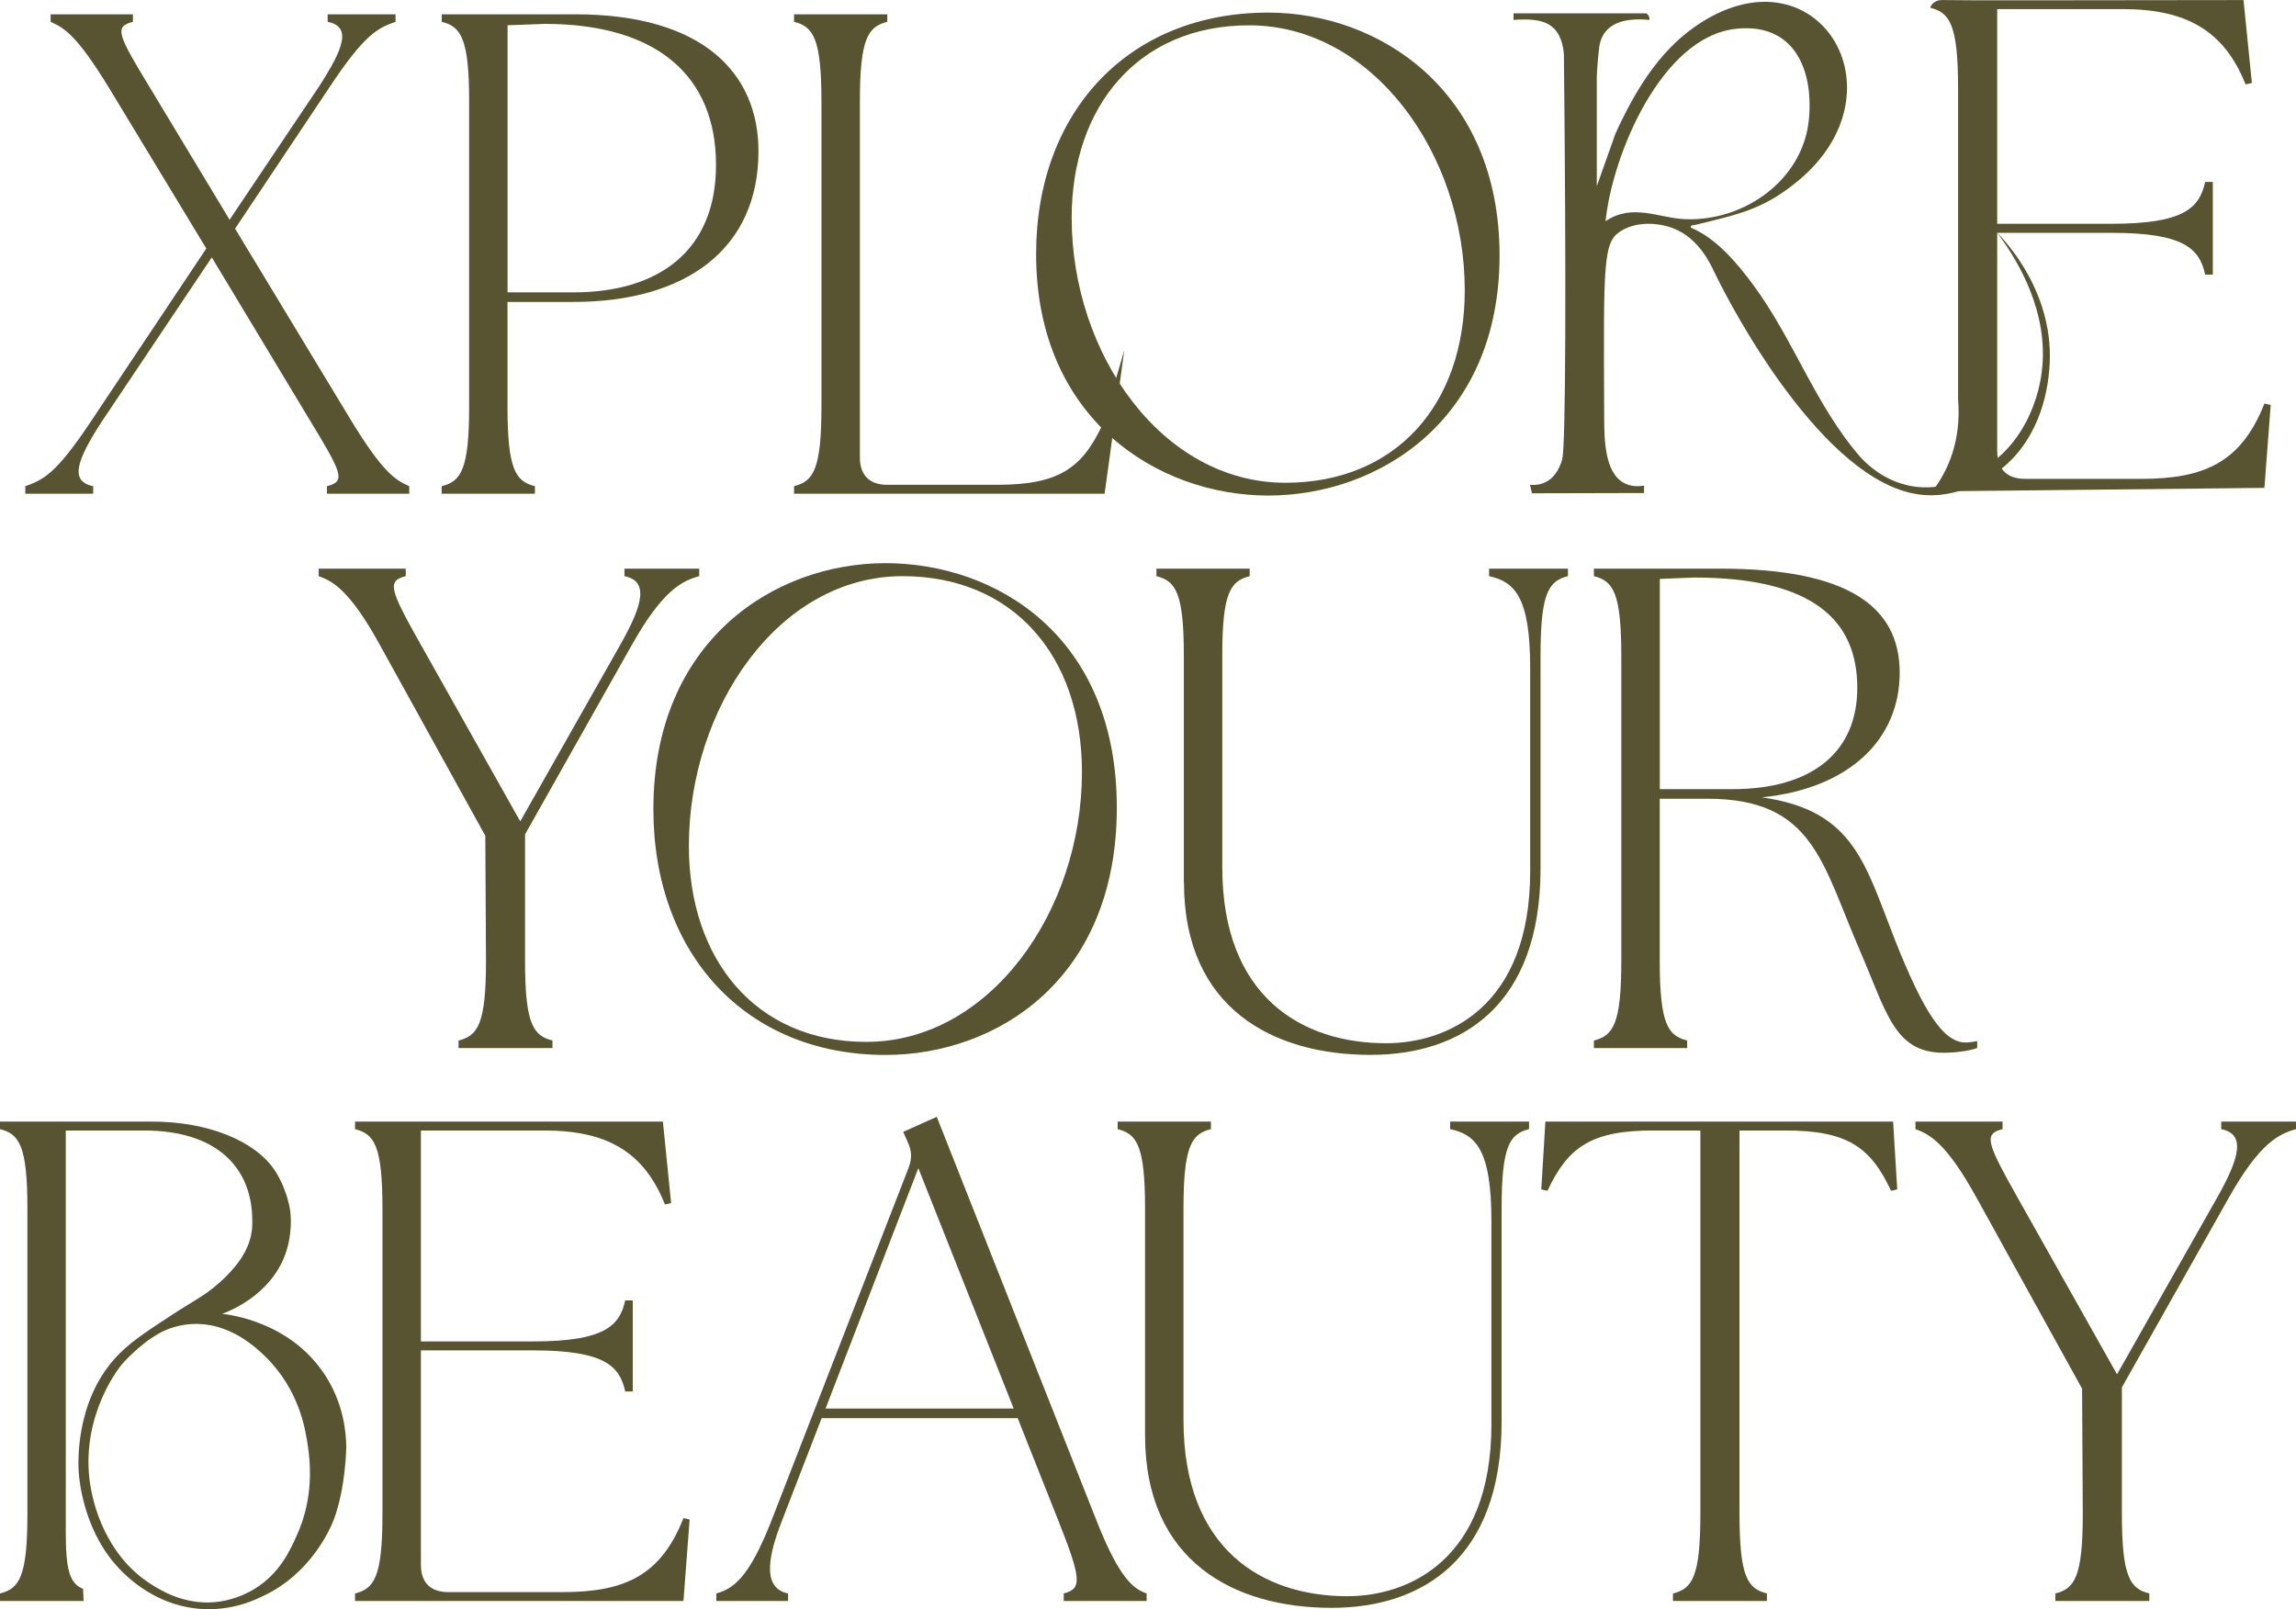
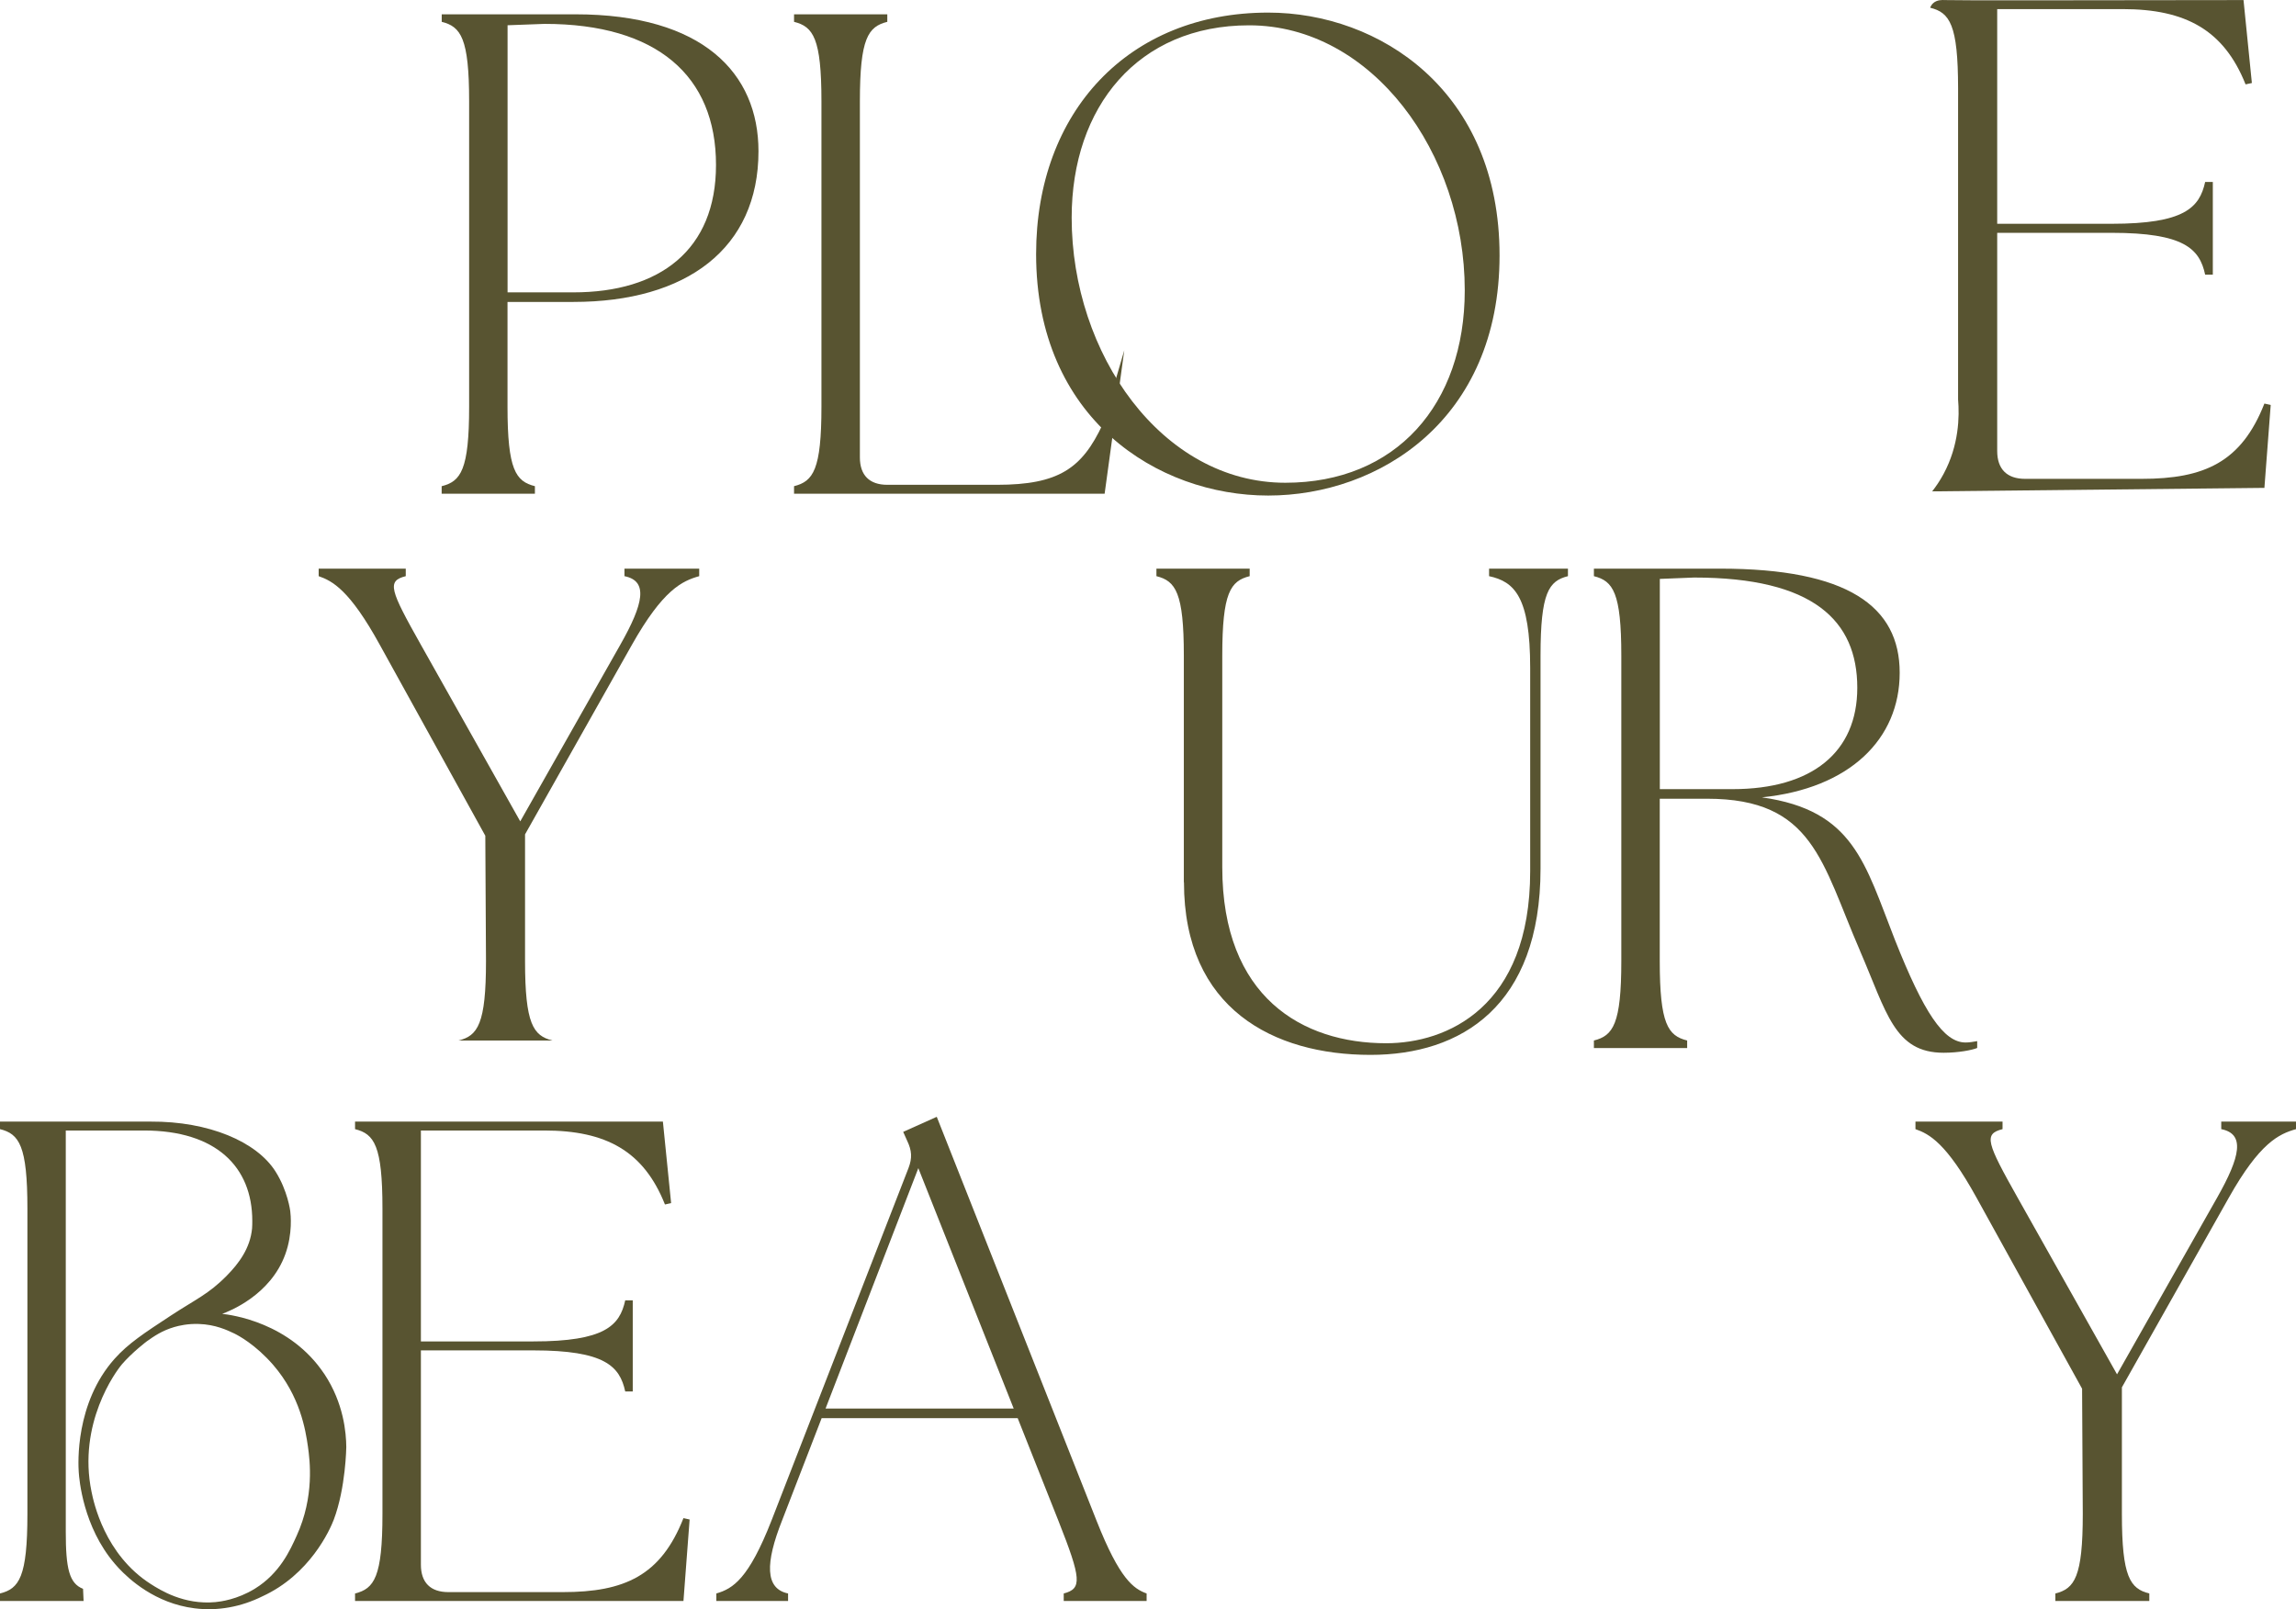
<svg xmlns="http://www.w3.org/2000/svg" width="224" height="157" viewBox="0 0 224 157" fill="none">
  <g clip-path="url(#clip0_8065_478)">
-     <path d="M44.74 101.515C46.611 101.048 47.414 99.913 47.414 93.763L47.347 81.538L37.046 62.896C34.105 57.548 32.427 56.68 31.09 56.212V55.478H39.586V56.212C37.714 56.68 38.048 57.548 41.056 62.896L50.756 80.136L60.522 62.896C62.795 58.89 63.263 56.68 60.923 56.212V55.478H68.216V56.212C66.545 56.68 64.673 57.548 61.658 62.896L51.224 81.404V93.763C51.224 99.913 52.026 101.048 53.898 101.515V102.25H44.733V101.515H44.74Z" fill="#585431" />
-     <path d="M86.385 54.944C97.16 54.944 108.958 62.028 108.958 78.8C108.958 95.573 97.22 102.924 86.385 102.924C72.788 102.924 63.744 93.102 63.744 78.934C63.744 62.562 75.482 54.944 86.385 54.944ZM88.049 56.212C75.99 56.212 67.207 69.039 67.207 82.539C67.207 93.563 73.684 101.649 84.519 101.649C96.512 101.649 105.556 88.956 105.556 75.322C105.556 63.964 98.825 56.212 88.049 56.212Z" fill="#585431" />
+     <path d="M44.74 101.515C46.611 101.048 47.414 99.913 47.414 93.763L47.347 81.538L37.046 62.896C34.105 57.548 32.427 56.68 31.09 56.212V55.478H39.586V56.212C37.714 56.68 38.048 57.548 41.056 62.896L50.756 80.136L60.522 62.896C62.795 58.89 63.263 56.68 60.923 56.212V55.478H68.216V56.212C66.545 56.68 64.673 57.548 61.658 62.896L51.224 81.404V93.763C51.224 99.913 52.026 101.048 53.898 101.515V102.25V101.515H44.74Z" fill="#585431" />
    <path d="M115.496 86.078V63.964C115.496 57.815 114.694 56.68 112.822 56.212V55.478H121.92V56.212C120.048 56.68 119.246 57.815 119.246 63.964V84.609C119.246 97.302 127.074 101.782 135.235 101.782C141.124 101.782 149.286 98.31 149.286 85.01V65.166C149.286 58.215 147.749 56.747 145.276 56.212V55.478H152.97V56.212C151.098 56.68 150.296 57.815 150.296 63.964V84.743C150.296 98.17 142.535 102.917 133.705 102.917C124.273 102.917 115.509 98.437 115.509 86.078H115.496Z" fill="#585431" />
    <path d="M181.466 92.762C177.723 84.142 176.921 77.926 166.546 77.926H161.927V93.763C161.927 99.913 162.729 101.048 164.601 101.515V102.25H155.503V101.515C157.375 101.048 158.177 99.913 158.177 93.763V63.964C158.177 57.815 157.375 56.68 155.503 56.212V55.478H167.809C180.249 55.478 185.336 59.15 185.336 65.634C185.336 72.117 180.45 76.924 171.894 77.792C180.858 79.061 181.927 84.209 184.868 91.687C187.676 98.771 189.621 101.709 191.76 101.709C192.161 101.709 192.496 101.642 192.897 101.575V102.243C192.429 102.443 191.092 102.71 189.621 102.71C184.808 102.71 184.066 98.771 181.459 92.755L181.466 92.762ZM181.199 67.103C181.199 60.553 176.921 56.346 165.276 56.346L161.934 56.48V76.991H169.026C176.787 76.991 181.199 73.385 181.199 67.103Z" fill="#585431" />
-     <path d="M31.899 47.433C33.77 46.965 33.369 46.164 30.161 40.883L20.662 25.112L9.96 41.083C7.487 44.889 6.751 46.965 9.091 47.433V48.167H2.467V47.433C4.205 46.832 5.475 46.231 8.89 41.083L20.127 24.244L10.695 8.673C7.48 3.399 6.277 2.731 4.94 2.13V1.396H12.968V2.13C11.096 2.597 11.497 3.399 14.706 8.68L22.4 21.439L31.097 8.48C33.57 4.674 34.305 2.597 31.966 2.13V1.396H38.59V2.13C36.852 2.731 35.582 3.332 32.166 8.48L22.935 22.308L34.172 40.883C37.38 46.164 38.583 46.832 39.927 47.433V48.167H31.899V47.433Z" fill="#585431" />
    <path d="M43.095 47.433C44.967 46.965 45.769 45.83 45.769 39.681V9.882C45.769 3.732 44.967 2.597 43.095 2.13V1.396H56.137C68.577 1.396 73.998 7.144 73.998 14.756C73.998 24.244 66.973 29.458 55.936 29.458H49.513V39.681C49.513 45.83 50.315 46.965 52.186 47.433V48.167H43.089V47.433H43.095ZM69.854 16.091C69.854 7.405 64.098 2.33 53.129 2.33L49.519 2.464V28.524H55.943C64.372 28.524 69.854 24.384 69.854 16.098V16.091Z" fill="#585431" />
    <path d="M77.468 48.167V47.433C79.339 46.965 80.141 45.83 80.141 39.681V9.882C80.141 3.732 79.339 2.597 77.468 2.13V1.396H86.565V2.13C84.694 2.597 83.891 3.732 83.891 9.882V44.628C83.891 46.364 84.827 47.299 86.565 47.299H97.267C103.29 47.299 105.563 45.697 107.568 41.417C108.277 39 108.985 36.589 109.687 34.172C109.045 38.839 108.404 43.5 107.769 48.167H77.468Z" fill="#585431" />
    <path d="M188.498 47.947C188.886 47.452 189.267 46.892 189.615 46.244C191.132 43.426 191.172 40.615 191.032 38.973V8.64C191.032 2.383 190.216 1.228 188.311 0.754C188.358 0.621 188.445 0.454 188.598 0.314C188.986 -0.047 189.561 -0 189.695 0.007C190.51 0.047 202.429 0.033 218.88 0.007C219.154 2.704 219.428 5.401 219.695 8.099L219.08 8.232C216.968 2.931 213.224 0.888 207.101 0.888H194.849V21.833H206.012C213.091 21.833 214.588 20.271 215.136 17.754H215.885V26.794H215.136C214.595 24.277 213.091 22.715 206.012 22.715H194.849V44C194.849 45.77 195.804 46.718 197.569 46.718H208.94C215.069 46.718 218.672 45.089 220.918 39.373L221.533 39.507L220.918 47.599C210.109 47.713 199.307 47.826 188.498 47.94V47.947Z" fill="#585431" />
    <path d="M101.084 24.791C101.084 10.877 110.128 1.229 123.725 1.229C134.56 1.229 146.298 8.84 146.298 24.918C146.298 40.996 134.5 48.347 123.725 48.347C112.949 48.347 101.084 40.862 101.084 24.785V24.791ZM142.903 28.33C142.903 14.943 133.858 2.47 121.866 2.47C111.031 2.47 104.553 10.409 104.553 21.239C104.553 34.493 113.337 47.099 125.396 47.099C136.171 47.099 142.903 39.487 142.903 28.33Z" fill="#585431" />
-     <path d="M194.849 22.715C196.339 24.691 199.548 29.492 199.294 35.134C199.22 36.803 198.859 38.078 198.759 38.419C198.405 39.634 197.262 43.293 193.645 45.63C192.81 46.17 189.802 48.133 186.252 47.379C183.745 46.845 182.155 45.309 181.526 44.621C177.161 39.647 174.975 33.104 171.038 27.782C169.467 25.659 167.435 23.235 164.968 22.214C164.908 21.907 165.209 21.994 165.43 21.933C169.487 20.925 171.947 20.491 175.323 17.727C186.232 8.807 177.041 -5.595 165.329 2.624C161.7 5.168 159.407 9.094 157.602 13.046L155.784 18.168V7.605C155.784 7.024 155.931 5.288 156.018 4.634C156.359 2.083 158.745 1.736 160.911 1.943C161.005 1.743 160.724 1.302 160.59 1.302H147.662V1.943C150.483 1.743 152.268 2.163 152.575 5.255C152.809 27.268 152.749 43.386 152.422 44.755C152.114 46.05 151.305 46.705 151.305 46.705C150.951 46.992 150.597 47.125 150.523 47.152C149.995 47.346 149.52 47.326 149.266 47.292C149.333 47.573 149.393 47.846 149.46 48.127C153.103 48.12 156.746 48.107 160.396 48.1V47.379C159.868 47.466 159.126 47.492 158.444 47.125C156.526 46.104 156.512 42.799 156.506 40.615C156.439 25.432 156.385 23.609 158.164 22.521C159.768 21.54 161.914 21.747 163.291 22.294C165.724 23.255 166.847 25.699 167.248 26.534C169.153 30.526 177.957 46.871 187.108 48.227C191.172 48.828 194.481 46.357 195.216 45.77C199.307 42.518 199.802 37.484 199.929 36.068C200.584 28.77 195.718 23.596 194.842 22.701L194.849 22.715ZM156.639 21.593C157.275 15.223 162.041 3.612 169.347 2.811C174.989 2.19 176.947 6.737 176.479 11.638C175.918 17.547 170.189 21.6 164.434 21.386C161.867 21.292 159.253 19.79 156.639 21.586V21.593Z" fill="#585431" />
    <path d="M54.907 155.331H43.737C41.999 155.331 41.063 154.396 41.063 152.66V131.748H52.033C58.991 131.748 60.462 133.284 60.997 135.754H61.732V126.867H60.997C60.462 129.338 58.991 130.873 52.033 130.873H41.063V110.295H53.102C59.125 110.295 62.801 112.298 64.874 117.513L65.475 117.379L64.673 109.427H34.639V110.162C36.511 110.629 37.313 111.764 37.313 117.914V147.712C37.313 153.862 36.511 154.997 34.639 155.464V156.199H66.679L67.28 148.247L66.679 148.113C64.473 153.728 60.923 155.331 54.907 155.331Z" fill="#585431" />
    <path d="M106.987 148.38L91.391 108.96L88.116 110.429L88.504 111.297C88.952 112.232 89.018 112.966 88.631 113.968L75.282 148.313C73.036 154.062 71.498 154.997 69.887 155.464V156.199H76.886V155.464C74.64 154.997 74.64 152.527 76.311 148.313L80.161 138.358H99.286L103.263 148.38C105.509 154.062 105.576 154.997 103.778 155.464V156.199H111.866V155.464C110.583 154.997 109.233 154.062 106.987 148.38ZM80.542 137.423L89.593 113.968L98.898 137.423H80.542Z" fill="#585431" />
-     <path d="M141.492 110.162C143.966 110.696 145.503 112.165 145.503 119.115V138.959C145.503 152.253 137.341 155.731 131.452 155.731C123.29 155.731 115.463 151.251 115.463 138.558V117.914C115.463 111.764 116.265 110.629 118.137 110.162V109.427H109.039V110.162C110.91 110.629 111.713 111.764 111.713 117.914V140.027C111.713 152.386 120.476 156.866 129.908 156.866C138.738 156.866 146.499 152.119 146.499 138.692V117.914C146.499 111.764 147.301 110.629 149.173 110.162V109.427H141.479V110.162H141.492Z" fill="#585431" />
-     <path d="M150.77 109.427L150.369 116.044L150.971 116.178C152.976 111.904 155.249 110.295 161.272 110.295H165.891V147.712C165.891 153.862 165.089 154.997 163.217 155.464V156.199H172.382V155.464C170.51 154.997 169.708 153.862 169.708 147.712V110.295H174.193C180.216 110.295 182.489 111.898 184.494 116.178L185.096 116.044L184.695 109.427H150.777H150.77Z" fill="#585431" />
    <path d="M216.707 109.427V110.162C219.047 110.629 218.579 112.832 216.306 116.845L206.54 134.085L196.84 116.845C193.832 111.497 193.498 110.629 195.37 110.162V109.427H186.874V110.162C188.211 110.629 189.882 111.497 192.83 116.845L203.131 135.487L203.198 147.712C203.198 153.862 202.395 154.997 200.524 155.464V156.199H209.688V155.464C207.817 154.997 207.014 153.862 207.014 147.712V135.354L217.449 116.845C220.457 111.497 222.335 110.629 224.007 110.162V109.427H216.714H216.707Z" fill="#585431" />
    <path d="M31.645 134.058C28.302 129.017 22.567 128.283 21.678 128.183C22.34 127.935 26.384 126.386 27.835 122.367C28.57 120.337 28.356 118.474 28.316 118.147C28.316 118.147 28.069 116.171 26.879 114.295C25.034 111.377 20.355 109.394 14.713 109.427H0V110.162C1.872 110.629 2.674 111.764 2.674 117.913V147.712C2.674 153.862 1.872 154.997 0 155.464V156.199H8.155L8.102 155.01C6.751 154.489 6.417 153.02 6.417 149.448V110.295H14.044C21.07 110.295 24.613 113.834 24.613 119.115C24.613 119.329 24.613 119.549 24.593 119.843C24.412 121.793 23.282 123.282 22.139 124.443C20.361 126.26 19.078 126.767 16.631 128.376C14.078 130.052 12.507 131.08 11.19 132.556C7.32 136.882 7.627 142.825 7.681 143.613C7.727 144.307 8.095 148.941 11.197 152.56C11.377 152.767 11.524 152.927 11.564 152.974C12.574 154.055 15.127 156.432 18.991 156.913C21.27 157.2 23.543 156.76 25.582 155.751C30.234 153.628 32.186 149.255 32.56 148.273C33.737 145.162 33.784 141.162 33.784 141.162C33.77 139.807 33.543 136.916 31.645 134.051V134.058ZM11.872 133.13C12.921 131.915 14.318 130.867 14.318 130.867C15.034 130.359 15.816 129.818 16.999 129.471C17.453 129.338 18.316 129.131 19.405 129.171C21.003 129.224 22.159 129.765 22.868 130.105C23.236 130.286 24.907 131.16 26.645 133.157C29.292 136.215 29.813 139.54 30.041 141.122C30.234 142.491 30.689 146.003 28.944 149.829C28.316 151.211 27.32 153.481 24.867 154.997C23.142 156.058 21.511 156.259 21.016 156.306C17.935 156.593 15.622 155.124 14.719 154.549C10.194 151.672 9.131 146.524 8.931 145.549C7.554 138.886 11.304 133.798 11.879 133.13H11.872Z" fill="#585431" />
  </g>
  <defs>
    <clipPath id="clip0_8065_478">
      <rect width="224" height="157" fill="white" />
    </clipPath>
  </defs>
</svg>